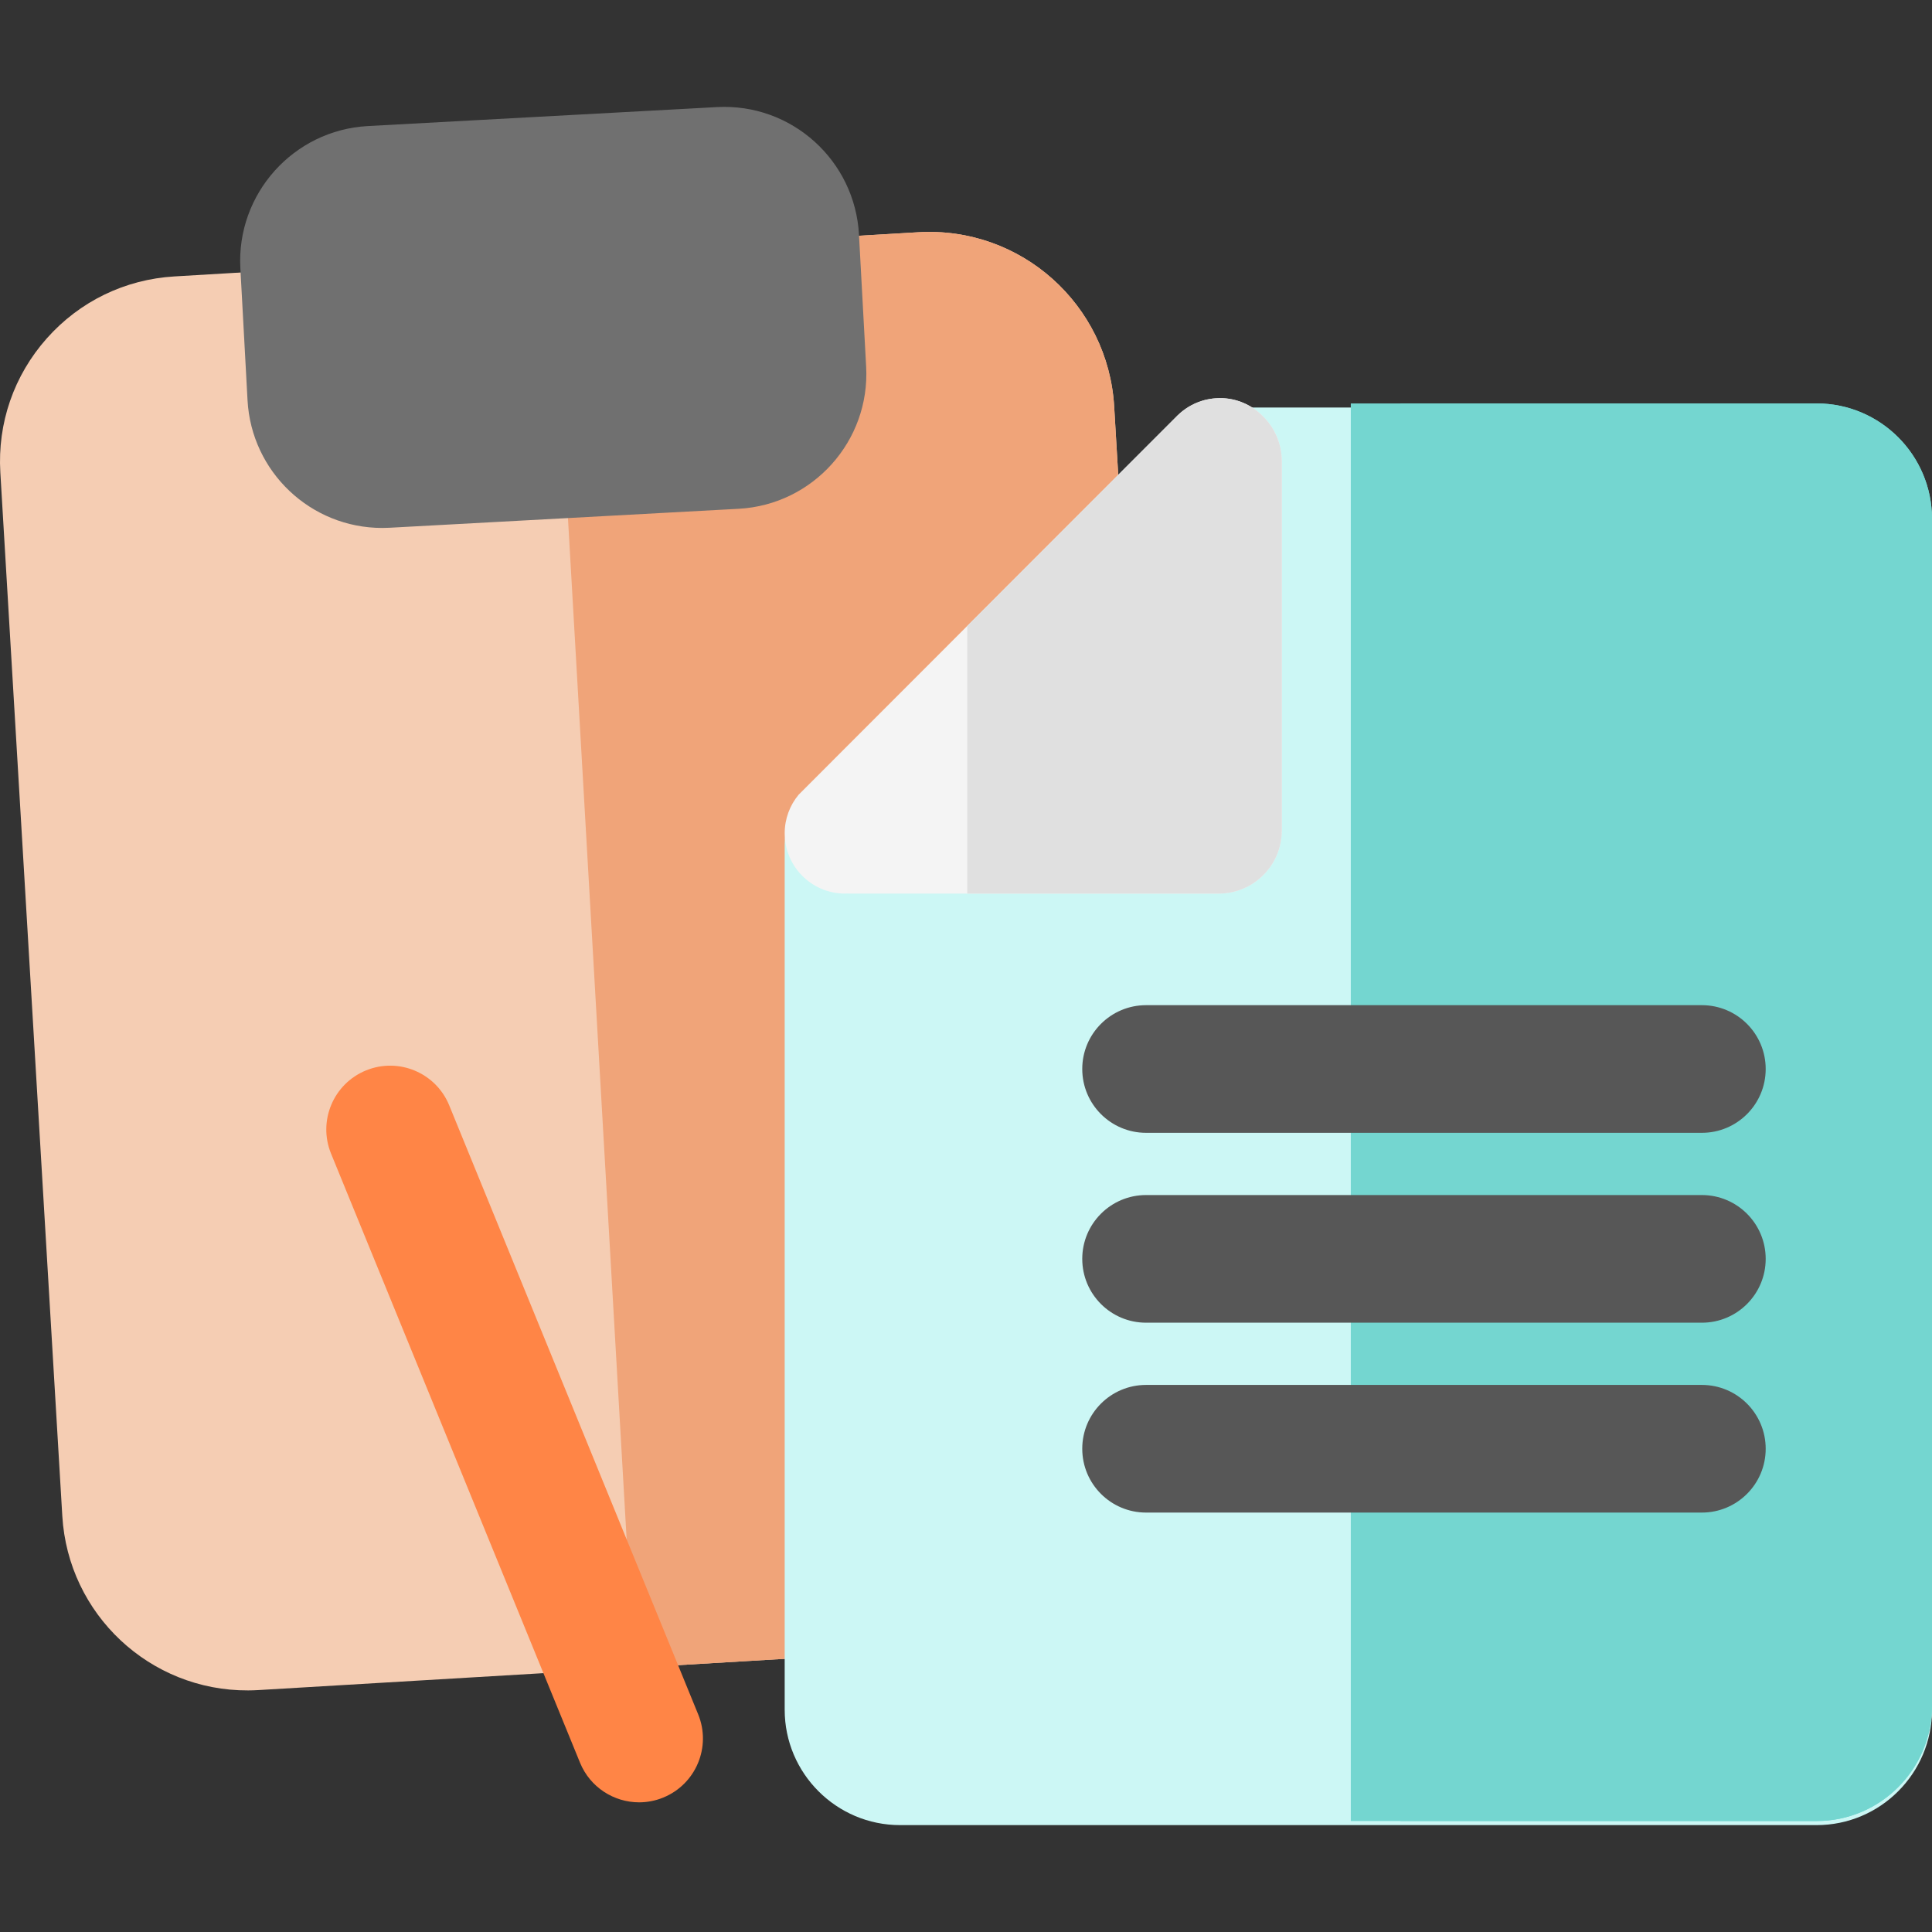
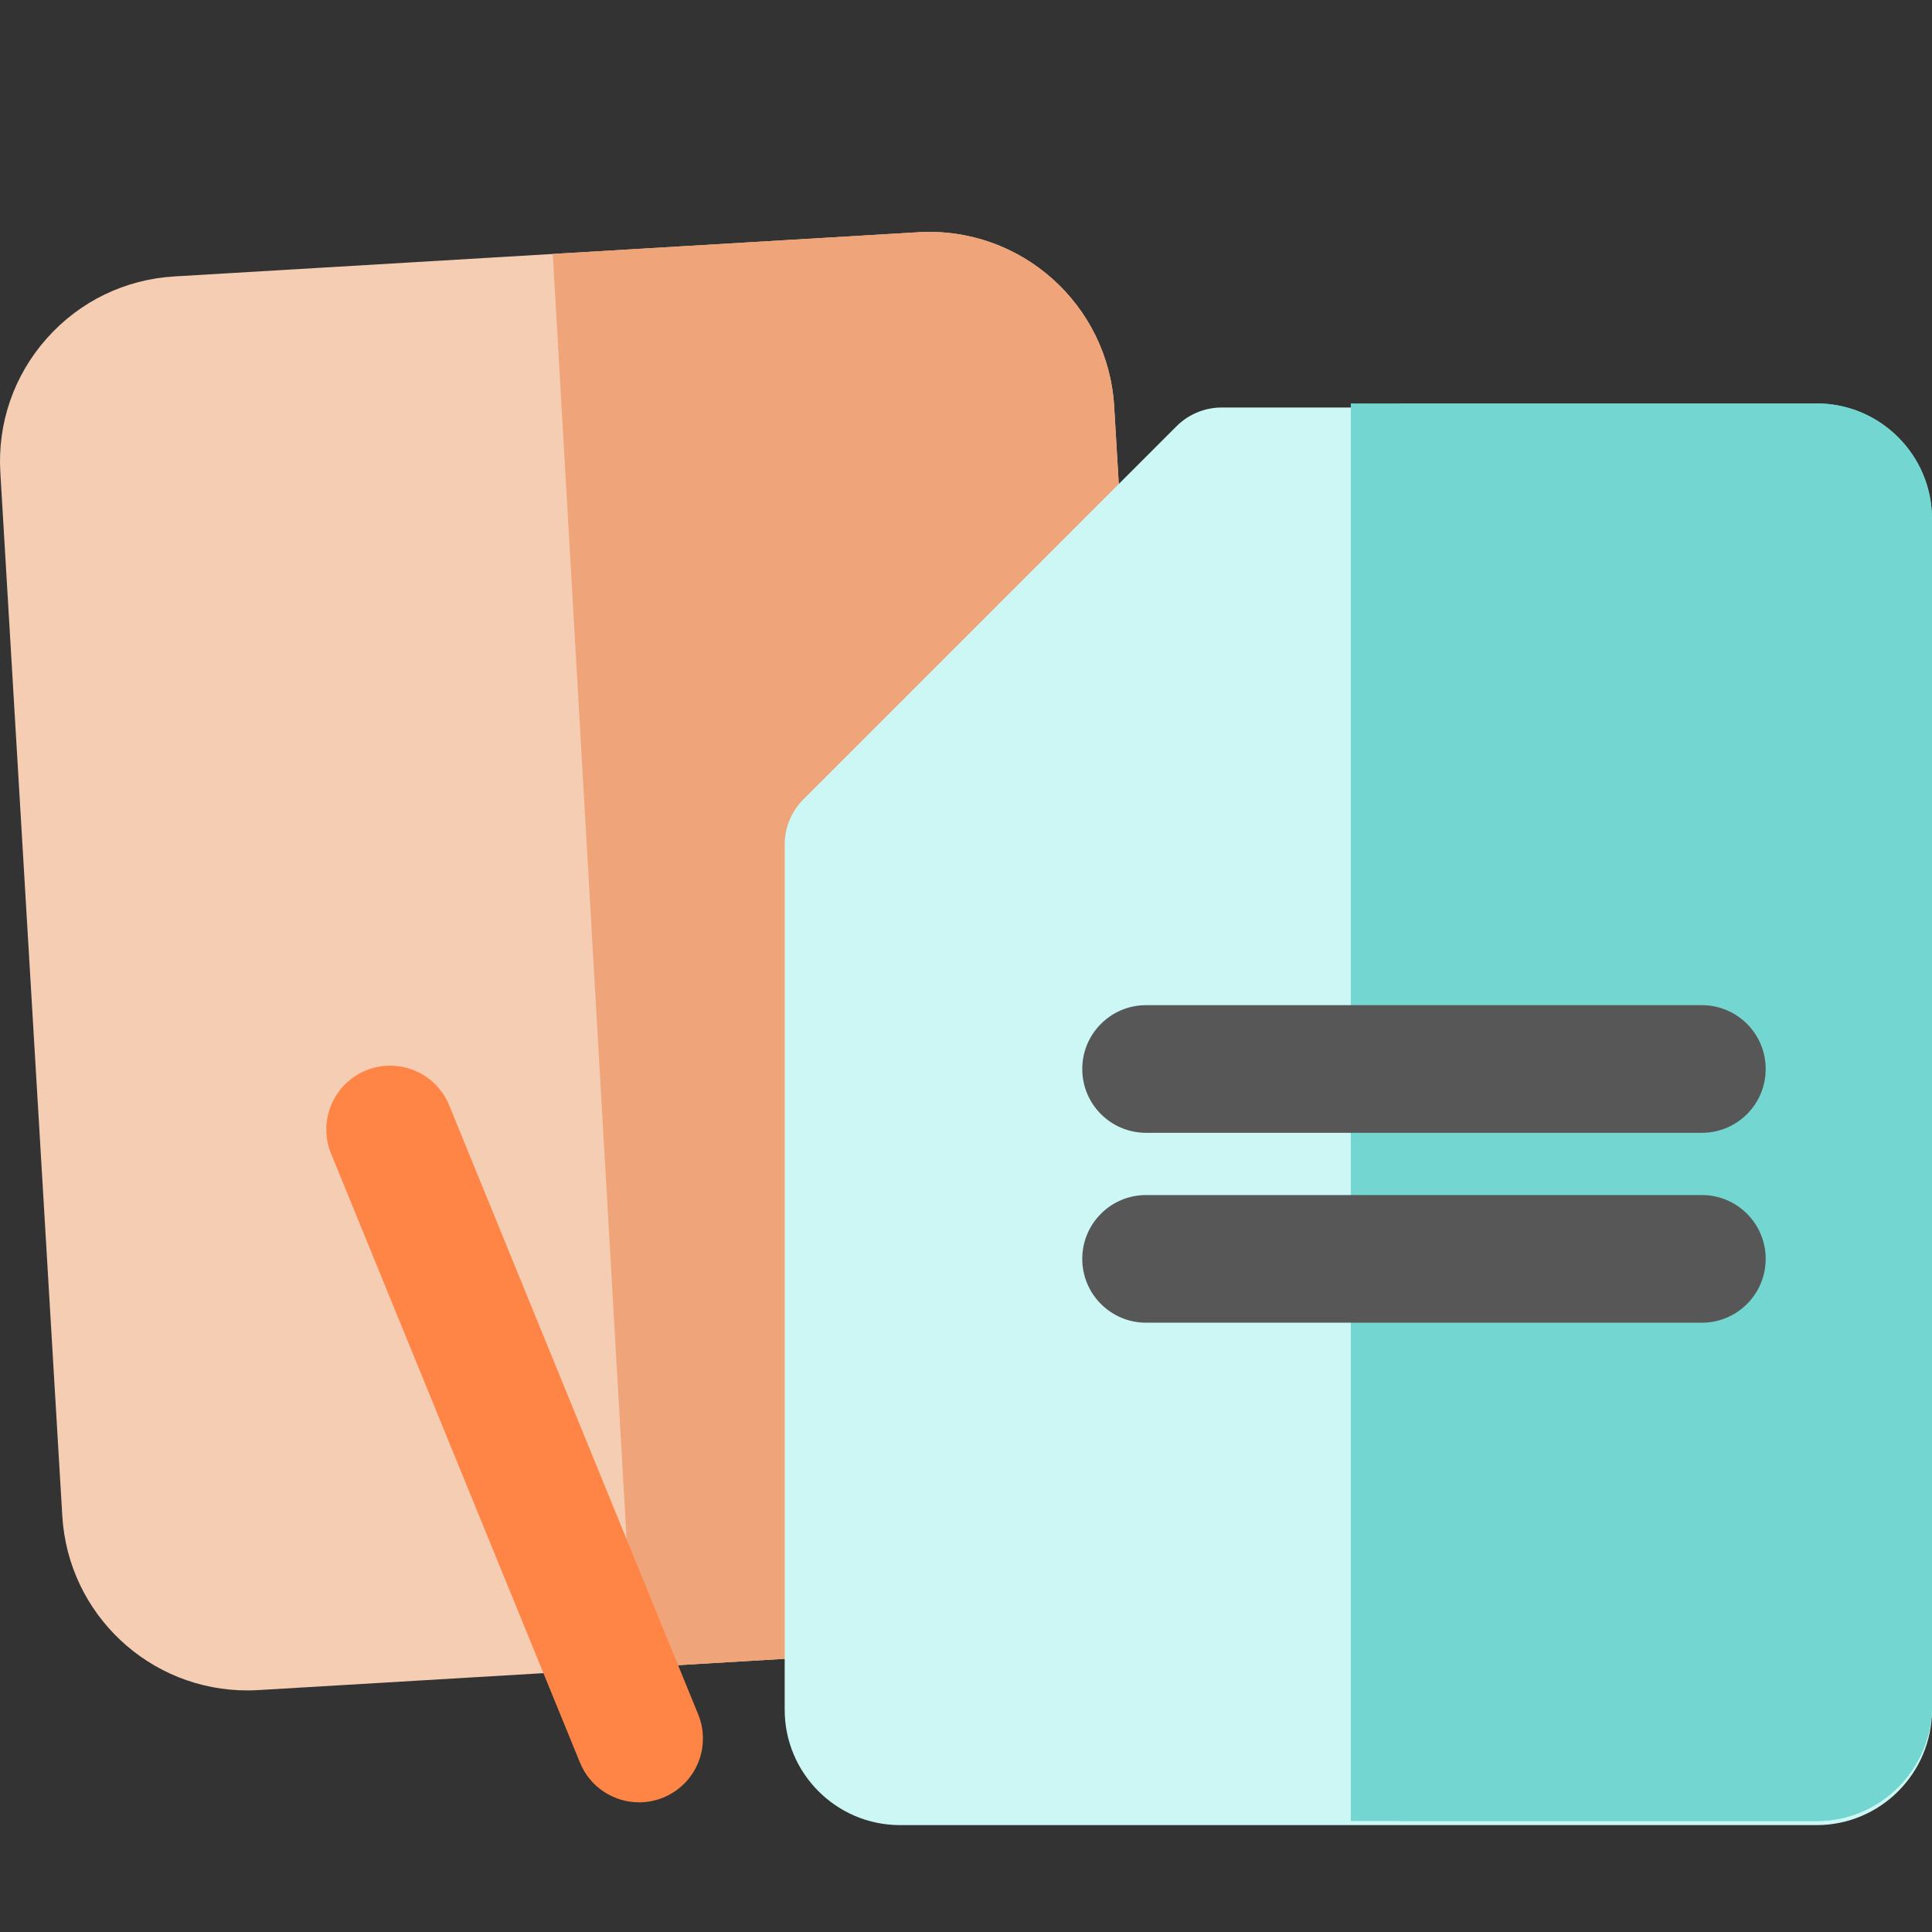
<svg xmlns="http://www.w3.org/2000/svg" version="1.1" id="Capa_1" x="0px" y="0px" viewBox="0 0 512 512" style="enable-background:new 0 0 512 512;" xml:space="preserve">
  <rect x="0" y="0" width="512" height="512" fill="#333333" stroke="none" />
  <path style="fill:#F5CDB3;" d="M65.782,447.977c-26.082,0.131-47.724-20.174-49.271-46.224L0.089,125.22  C-0.69,112.118,3.68,99.498,12.394,89.682c8.714-9.815,20.729-15.649,33.832-16.426l197.075-11.705  c27.292-1.634,50.364,19.195,51.964,46.14l16.424,276.531c1.608,27.046-19.092,50.358-46.137,51.965L68.477,447.889  C67.576,447.943,66.674,447.973,65.782,447.977z" />
  <path style="fill:#F0A479;" d="M295.266,107.69c-1.6-26.944-24.672-47.774-51.964-46.14l-96.81,5.75l21.531,374.677l97.531-5.793  c27.046-1.607,47.744-24.918,46.137-51.965L295.266,107.69z" />
-   <path style="fill:#707070;" d="M101.305,139.914c-18.99,0-34.673-14.861-35.705-33.832l-1.902-35.013  C62.63,51.372,77.783,34.477,97.477,33.406l92.497-5.026c19.821-1.088,36.597,14.159,37.663,33.78l1.902,35.012  c1.07,19.695-14.083,36.59-33.78,37.661l-92.497,5.026C102.608,139.896,101.954,139.914,101.305,139.914z" />
  <path style="fill:#FF8546;" d="M169.37,477.637c-6.666,0-12.984-3.967-15.663-10.518L87.734,305.73  c-3.535-8.647,0.61-18.522,9.257-22.057c8.647-3.533,18.521,0.61,22.057,9.257l65.974,161.388  c3.535,8.647-0.609,18.522-9.257,22.057C173.67,477.232,171.502,477.637,169.37,477.637z" />
  <path style="fill:#CCF7F5;" d="M481.427,483.674H238.523c-16.858,0-30.573-13.715-30.573-30.574V223.803  c0-4.487,1.783-8.789,4.955-11.959l98.892-98.892c3.172-3.172,7.474-4.955,11.961-4.955h157.669  c16.858,0,30.573,13.715,30.573,30.574V453.1C512,469.958,498.285,483.674,481.427,483.674z" />
  <g>
    <path style="fill:#74D6D0;" d="M481.427,106.913H357.978v375.676h123.449c16.858,0,30.573-13.715,30.573-30.574V137.488   C512,120.629,498.285,106.913,481.427,106.913z" />
    <path style="fill:#74D6D0;" d="M481.427,106.913H371.144v375.676h110.283c16.858,0,30.573-13.715,30.573-30.574V137.488   C512,120.629,498.285,106.913,481.427,106.913z" />
  </g>
-   <path style="fill:#F4F4F4;" d="M334.673,110.29c-2.9-2.952-6.935-4.788-11.399-4.788c-0.024,0-0.344,0.017-0.344,0.017  c-4.178,0.09-7.958,1.776-10.755,4.48l-0.005-0.006L211.646,210.605l0.001,0.001c-2.307,2.771-3.696,6.332-3.696,10.22  c0,8.828,7.157,15.986,15.985,15.986c0.198,0,0.39-0.023,0.586-0.029c0.196,0.008,0.388,0.029,0.586,0.029h97.847  c9.242,0,16.735-7.493,16.735-16.735v-97.847C339.689,117.551,337.766,113.328,334.673,110.29z" />
-   <path style="fill:#E0E0E0;" d="M334.673,110.29c-2.9-2.952-6.935-4.788-11.399-4.788c-0.024,0-0.344,0.017-0.344,0.017  c-4.178,0.09-7.958,1.776-10.755,4.48l-0.005-0.006l-55.835,55.883v70.934h66.619c9.242,0,16.735-7.493,16.735-16.735v-97.847  C339.689,117.551,337.766,113.328,334.673,110.29z" />
  <g>
    <path style="fill:#575757;" d="M451.012,300.21H303.723c-9.341,0-16.914-7.573-16.914-16.914c0-9.341,7.573-16.914,16.914-16.914   h147.289c9.341,0,16.914,7.573,16.914,16.914C467.926,292.637,460.353,300.21,451.012,300.21z" />
    <path style="fill:#575757;" d="M451.012,350.529H303.723c-9.341,0-16.914-7.573-16.914-16.914c0-9.341,7.573-16.914,16.914-16.914   h147.289c9.341,0,16.914,7.573,16.914,16.914C467.926,342.956,460.353,350.529,451.012,350.529z" />
-     <path style="fill:#575757;" d="M451.012,400.848H303.723c-9.341,0-16.914-7.573-16.914-16.914c0-9.341,7.573-16.914,16.914-16.914   h147.289c9.341,0,16.914,7.573,16.914,16.914C467.926,393.275,460.353,400.848,451.012,400.848z" />
  </g>
  <g>
</g>
  <g>
</g>
  <g>
</g>
  <g>
</g>
  <g>
</g>
  <g>
</g>
  <g>
</g>
  <g>
</g>
  <g>
</g>
  <g>
</g>
  <g>
</g>
  <g>
</g>
  <g>
</g>
  <g>
</g>
  <g>
</g>
</svg>